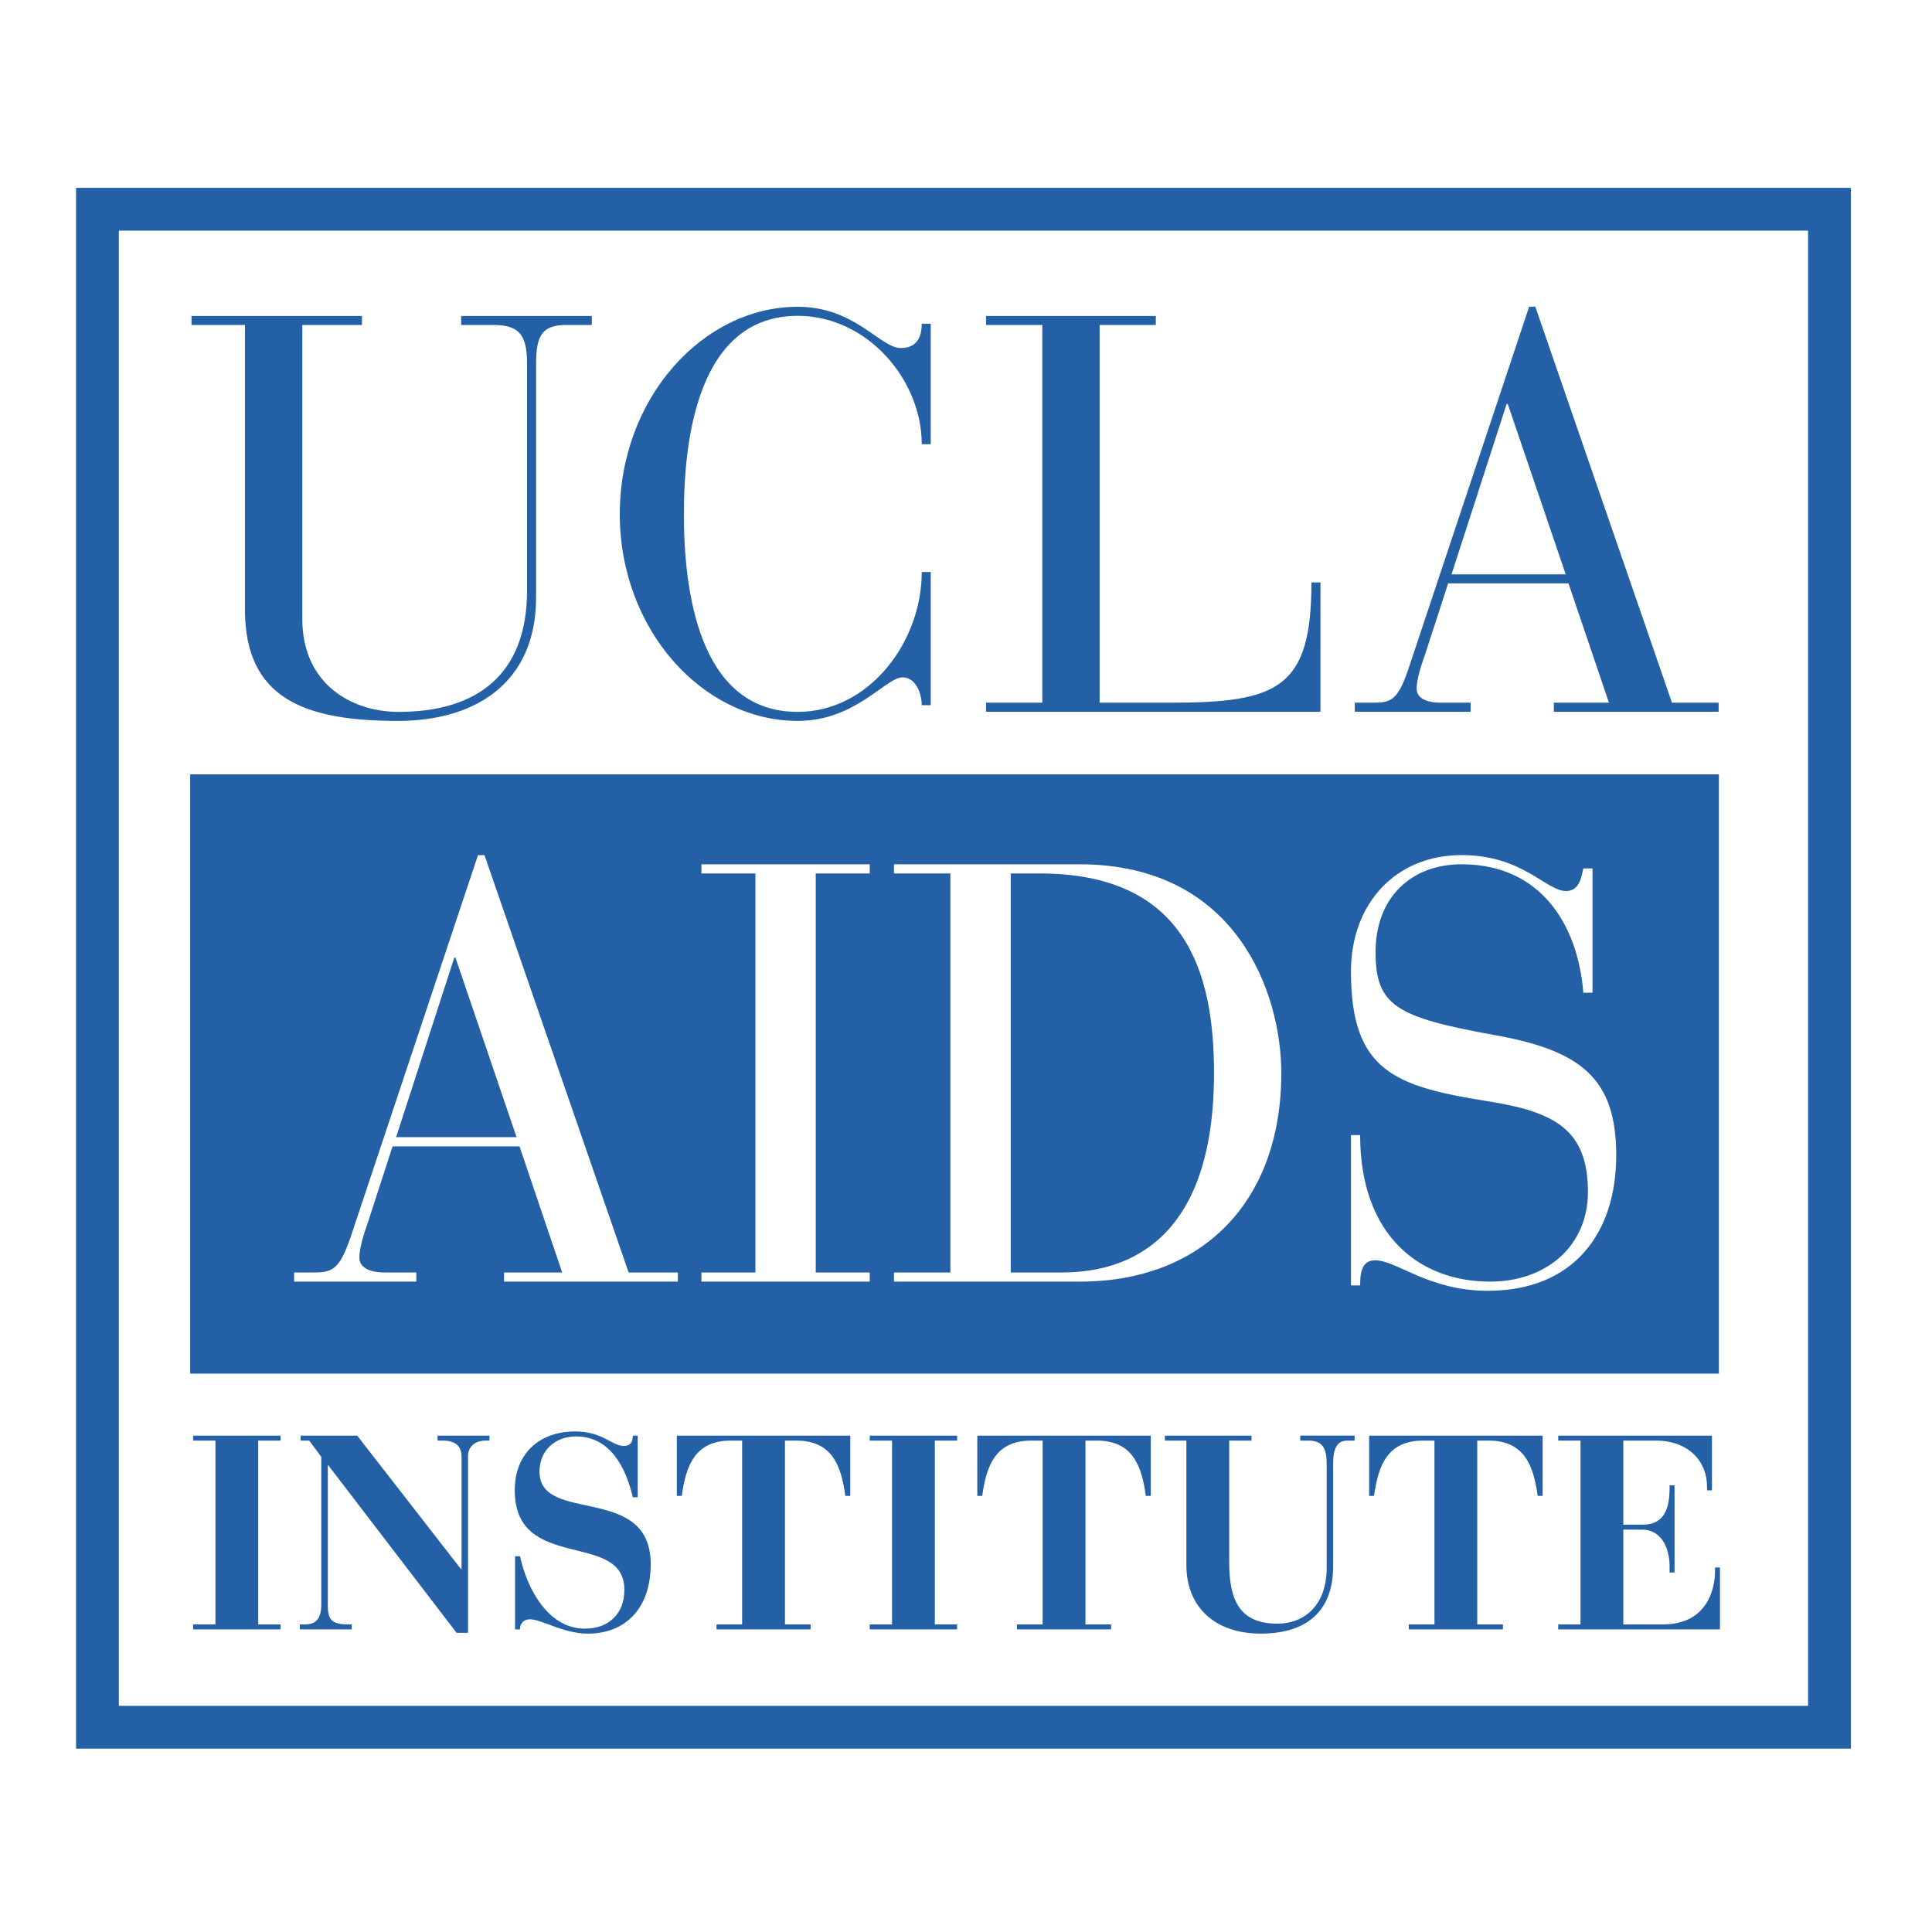
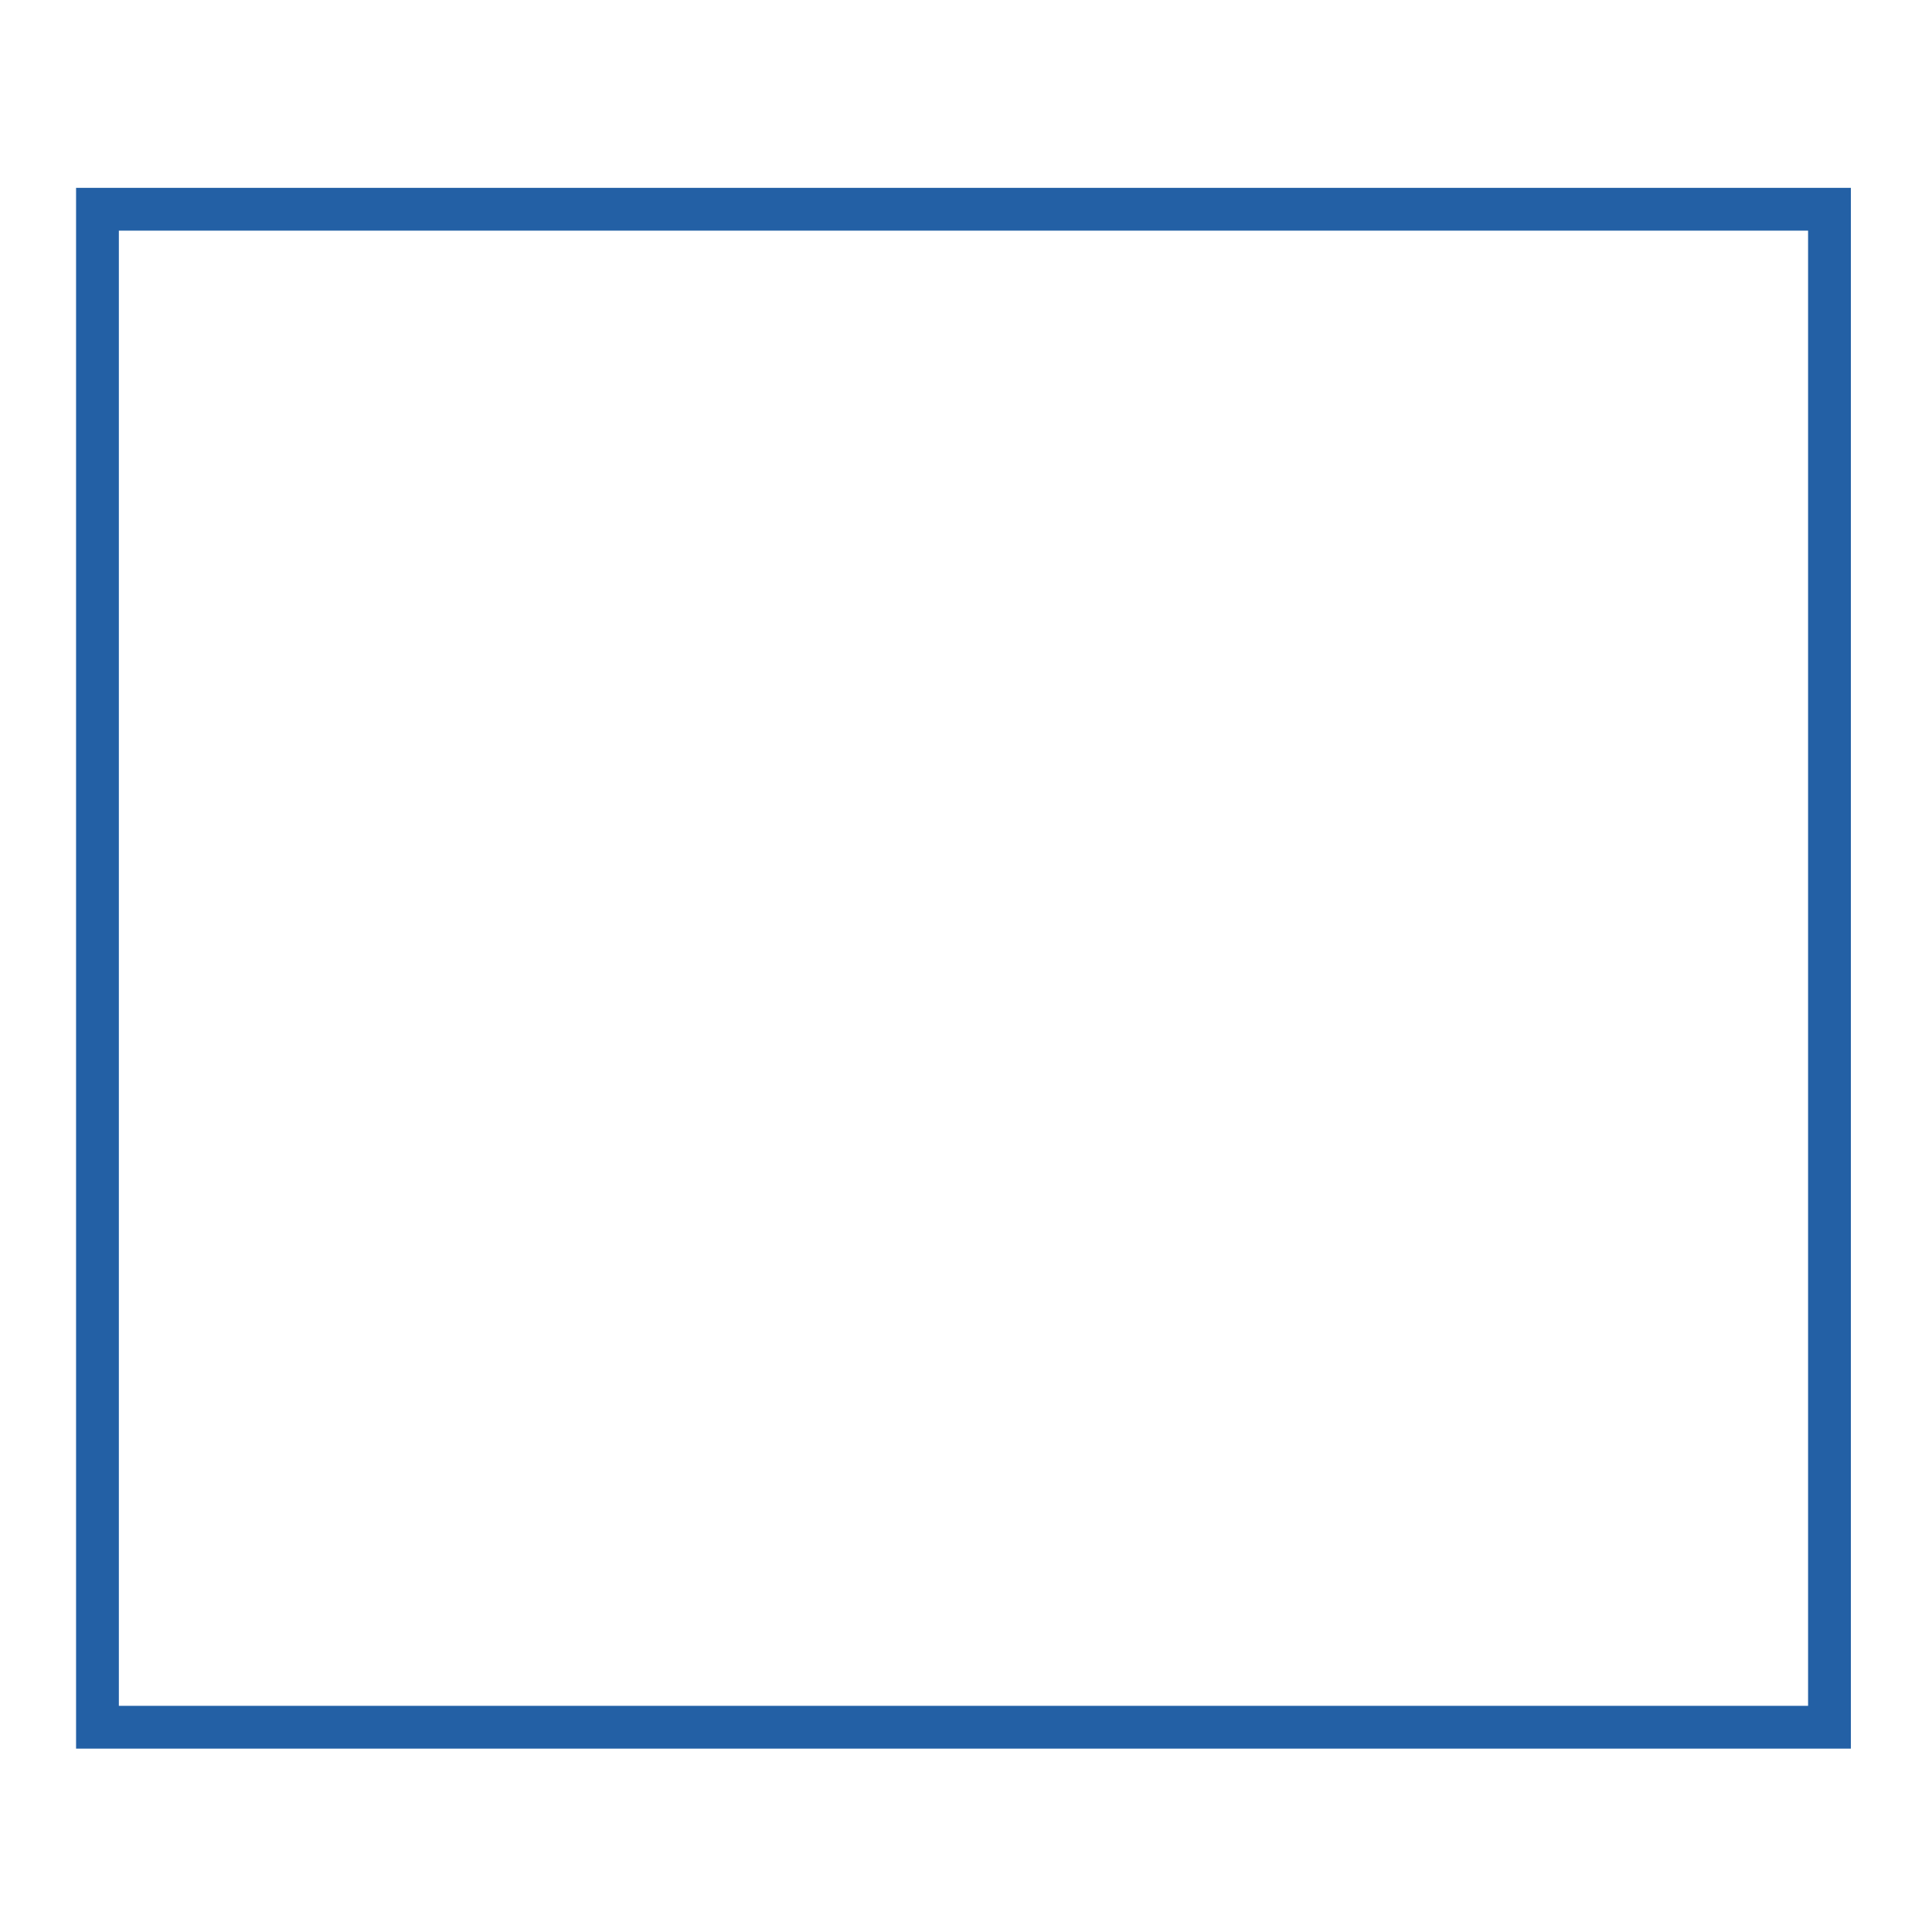
<svg xmlns="http://www.w3.org/2000/svg" width="2500" height="2500" viewBox="0 0 192.756 192.756">
-   <path fill-rule="evenodd" clip-rule="evenodd" fill="#fff" d="M0 0h192.756v192.756H0V0z" />
-   <path fill-rule="evenodd" clip-rule="evenodd" fill="#fff" d="M2.834 18.246h187.088v156.266H2.834V18.246z" />
-   <path fill-rule="evenodd" clip-rule="evenodd" fill="#fff" d="M9.724 172.326h172.803V20.877H9.724v151.449z" />
  <path fill="none" stroke="#2360a5" stroke-width="4.269" stroke-miterlimit="2.613" d="M9.724 172.326h172.803V20.877H9.724v151.449z" />
-   <path d="M19.107 31.524h17.009v.898h-5.954v29.347c0 6.395 4.831 9.256 9.609 9.256 7.87 0 12.813-3.759 12.813-12.118V36.239c0-3.028-.956-3.817-3.425-3.817h-3.15v-.898h13.035v.898H56.52c-2.416 0-3.033 1.014-3.033 3.876v23.28c0 8.752-6.297 12.348-13.773 12.348-9.272 0-15.275-2.191-15.275-11.114v-28.39h-5.331v-.898h-.001zM92.86 44.319h-.897c0-6.454-5.459-12.809-12.372-12.809-10.007 0-11.359 12.417-11.359 19.777 0 7.354 1.353 19.738 11.359 19.738 7.085 0 12.372-6.928 12.372-13.956h.897v13.289h-.897c0-1.113-.562-2.778-1.916-2.778-1.687 0-4.666 4.346-10.457 4.346-9.502 0-17.754-9.125-17.754-20.639 0-11.511 8.252-20.679 17.754-20.679 5.738 0 8.208 4.116 10.29 4.116 1.572 0 2.082-1.072 2.082-2.425h.897v12.02h.001zM103.992 32.422h-5.615v-.898h16.939v.898h-5.605v37.687h7.008c10.762 0 14.123-1.402 14.123-12h.9V71.01H98.377v-.901h5.615V32.422zM156.209 57.3H144.82l5.498-16.995h.113l5.778 16.995zm4.316 12.809h-5.498v.901h16.439v-.901h-4.654l-13.633-39.51h-.617l-12.064 36.197c-1.062 3.146-1.793 3.313-3.533 3.313h-1.797v.901h11.559v-.901h-2.914c-1.799 0-2.471-.617-2.471-1.402 0-.955.445-2.307.842-3.429l2.299-7.076h12.006l4.036 11.907zM19.27 162.07h2.224v-18.341H19.27v-.495h8.717v.495h-2.225v18.341h2.225v.494H19.27v-.494zM29.912 162.07h.495c.853 0 1.647-.299 1.647-1.977V145.35l-1.206-1.621h-.853v-.494h5.645l10.354 13.318h.054v-11.256c0-1.045-.661-1.568-1.867-1.568h-.525v-.494h5.18v.494h-.382c-1.235 0-1.758.799-1.758 1.484v17.695h-1.142L32.76 146.203h-.054v14.029c0 1.562.603 1.838 2.141 1.838h.246v.494h-5.18v-.494h-.001zM51.389 155.268h.496c.655 3.104 2.743 7.223 6.463 7.223 2.357 0 3.945-1.453 3.945-3.871 0-5.982-10.937-1.676-10.937-9.932 0-3.627 2.416-5.871 6.027-5.871 2.768 0 3.641 1.447 4.875 1.447.818 0 .876-.688.876-1.029h.49v6.141h-.49c-.686-2.912-2.224-6.062-5.665-6.062-2.082 0-3.645 1.396-3.645 3.514 0 5.297 11.098 1.121 11.098 9.24 0 4.283-2.412 6.92-6.283 6.92-2.391 0-4.645-1.43-5.742-1.43-.74 0-1.014.494-1.014 1.008h-.496v-7.298h.002zM71.486 162.07h2.557v-18.342h-1.126c-3.577 0-4.484 2.5-4.895 5.518h-.496v-6.012h17.307v6.012h-.494c-.412-3.018-1.318-5.518-4.896-5.518h-1.127v18.342h2.559v.494h-9.388v-.494h-.001zM86.773 162.07h2.226v-18.341h-2.226v-.495h8.718v.495h-2.224v18.341h2.224v.494h-8.718v-.494zM101.465 162.07h2.557v-18.342h-1.127c-3.578 0-4.482 2.5-4.9 5.518h-.49v-6.012h17.309v6.012h-.496c-.41-3.018-1.316-5.518-4.895-5.518h-1.127v18.342h2.559v.494h-9.389v-.494h-.001zM116.223 143.234h8.641v.494h-2.227v12.068c0 3.508.795 6.199 4.809 6.199 2.66 0 4.914-1.812 4.914-5.543V146.03c0-1.586-.441-2.303-1.842-2.303h-.795v-.494h5.426v.494h-.711c-.99 0-1.432.717-1.432 2.303v10.262c0 4.027-2.184 6.693-7.238 6.693-4.473 0-7.402-2.582-7.402-6.83v-12.428h-2.143v-.493zM140.557 162.07h2.559v-18.342h-1.127c-3.578 0-4.484 2.5-4.9 5.518h-.49v-6.012h17.309v6.012h-.494c-.414-3.018-1.324-5.518-4.896-5.518h-1.133v18.342h2.562v.494h-9.389v-.494h-.001zM155.465 162.07h2.223v-18.342h-2.223v-.494h15.336v5.453h-.49v-.387c0-2.49-1.842-4.572-5.111-4.572h-3.242v8.389h1.895c1.785 0 2.721-1.014 2.721-3.621v-.305h.496v8.695h-.496v-.633c0-1.961-.936-3.643-2.721-3.643h-1.895v9.459h3.953c4.533 0 5.199-3.73 5.199-5.299v-.381h.494v6.174h-16.139v-.493zM18.975 137.045h152.517V77.258H18.975v59.787z" fill-rule="evenodd" clip-rule="evenodd" fill="#2360a5" />
-   <path d="M51.537 113.455H39.521l5.802-17.91h.118l6.096 17.91zm4.551 13.5h-5.797v.912h17.337v-.912h-4.91L48.336 85.314h-.646l-12.72 38.139c-1.128 3.32-1.897 3.502-3.729 3.502h-1.896v.912h12.191v-.912h-3.078c-1.891 0-2.602-.656-2.602-1.484 0-1.01.471-2.436.887-3.621l2.425-7.477h12.663l4.257 12.582zM75.367 87.146h-5.386v-.915h16.792v.915h-5.385v39.809h5.385v.912H69.981v-.912h5.386V87.146zM100.842 87.146h2.896c14.488 0 17.385 9.776 17.385 19.905 0 17.891-9.873 19.904-15.195 19.904h-5.086V87.146zm-6.022 39.809h-5.626v.912h18.568c12.123 0 20.074-7.904 20.074-20.816 0-7.881-4.414-20.82-20.135-20.82H89.194v.915h5.626v39.809zM134.785 113.25h.916c0 9.943 5.859 14.617 12.961 14.617 5.68 0 9.766-3.605 9.766-8.934 0-6.154-3.193-7.992-9.99-9.061-9.301-1.479-13.652-3.018-13.652-12.951 0-6.723 4.41-11.608 11.045-11.608 6.1 0 8.408 3.587 10.424 3.587 1.361 0 1.537-1.485 1.713-2.255h.916v12.399h-.916c-.529-6.723-4.203-12.814-12.146-12.814-5.027 0-8.58 3.311-8.58 8.756 0 5.322 2.014 6.503 11.838 8.277 8.641 1.539 12.172 4.316 12.172 12.01 0 7.746-4.242 13.51-12.822 13.51-5.92 0-9.055-3.043-11.246-3.043-1.42 0-1.48 1.479-1.48 2.508h-.916V113.25h-.003z" fill-rule="evenodd" clip-rule="evenodd" fill="#fff" />
</svg>